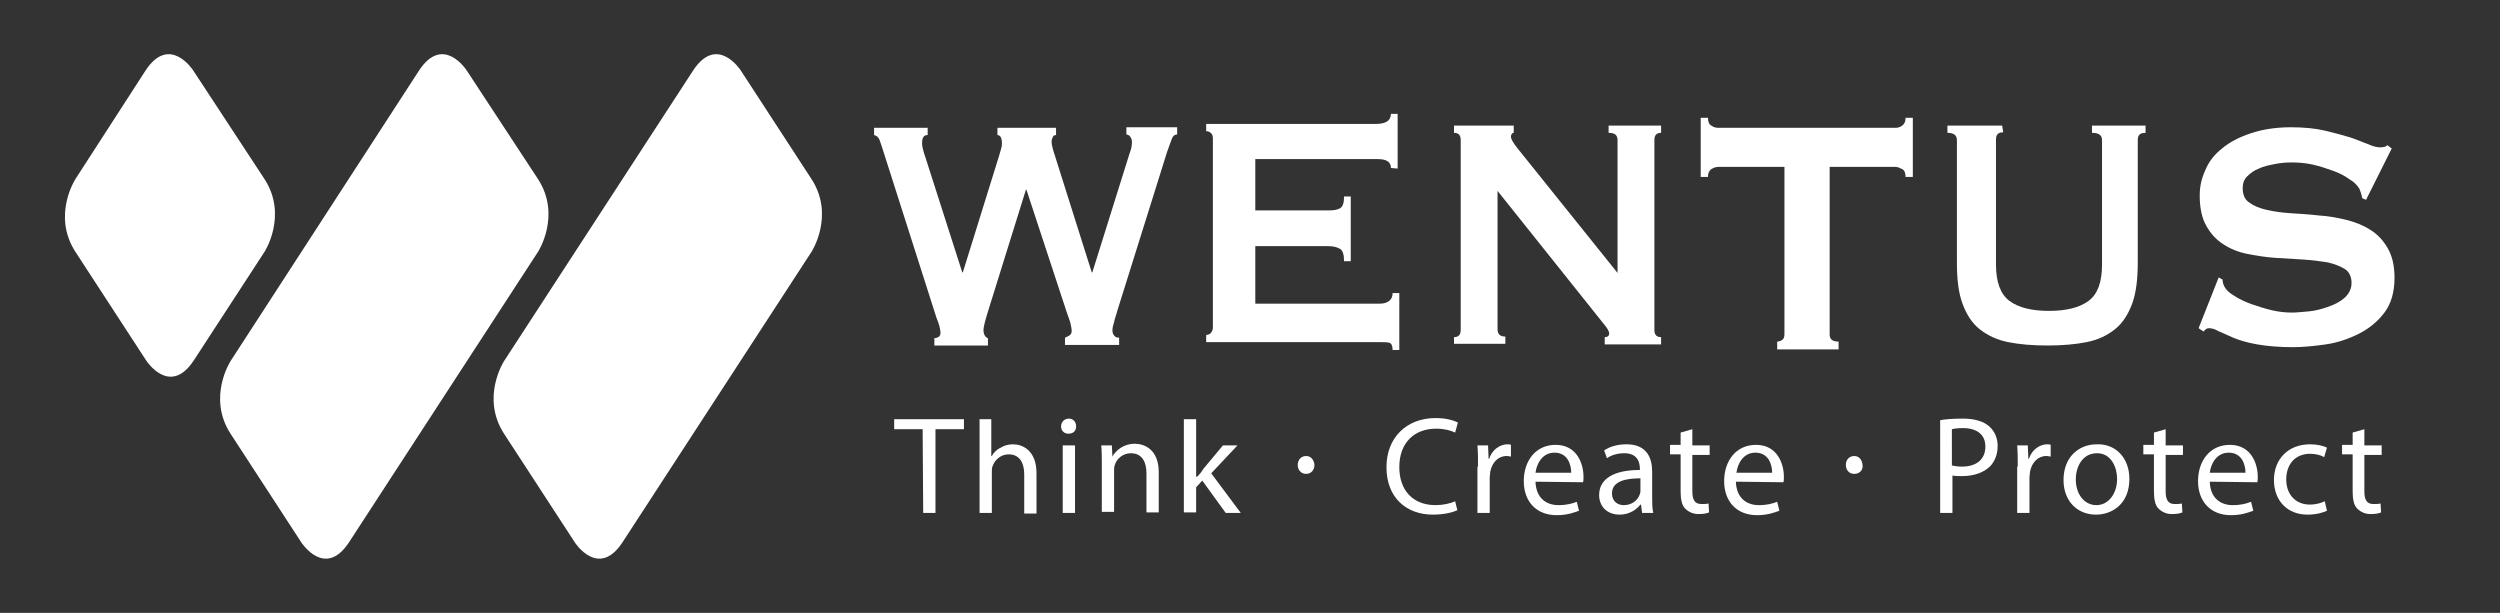
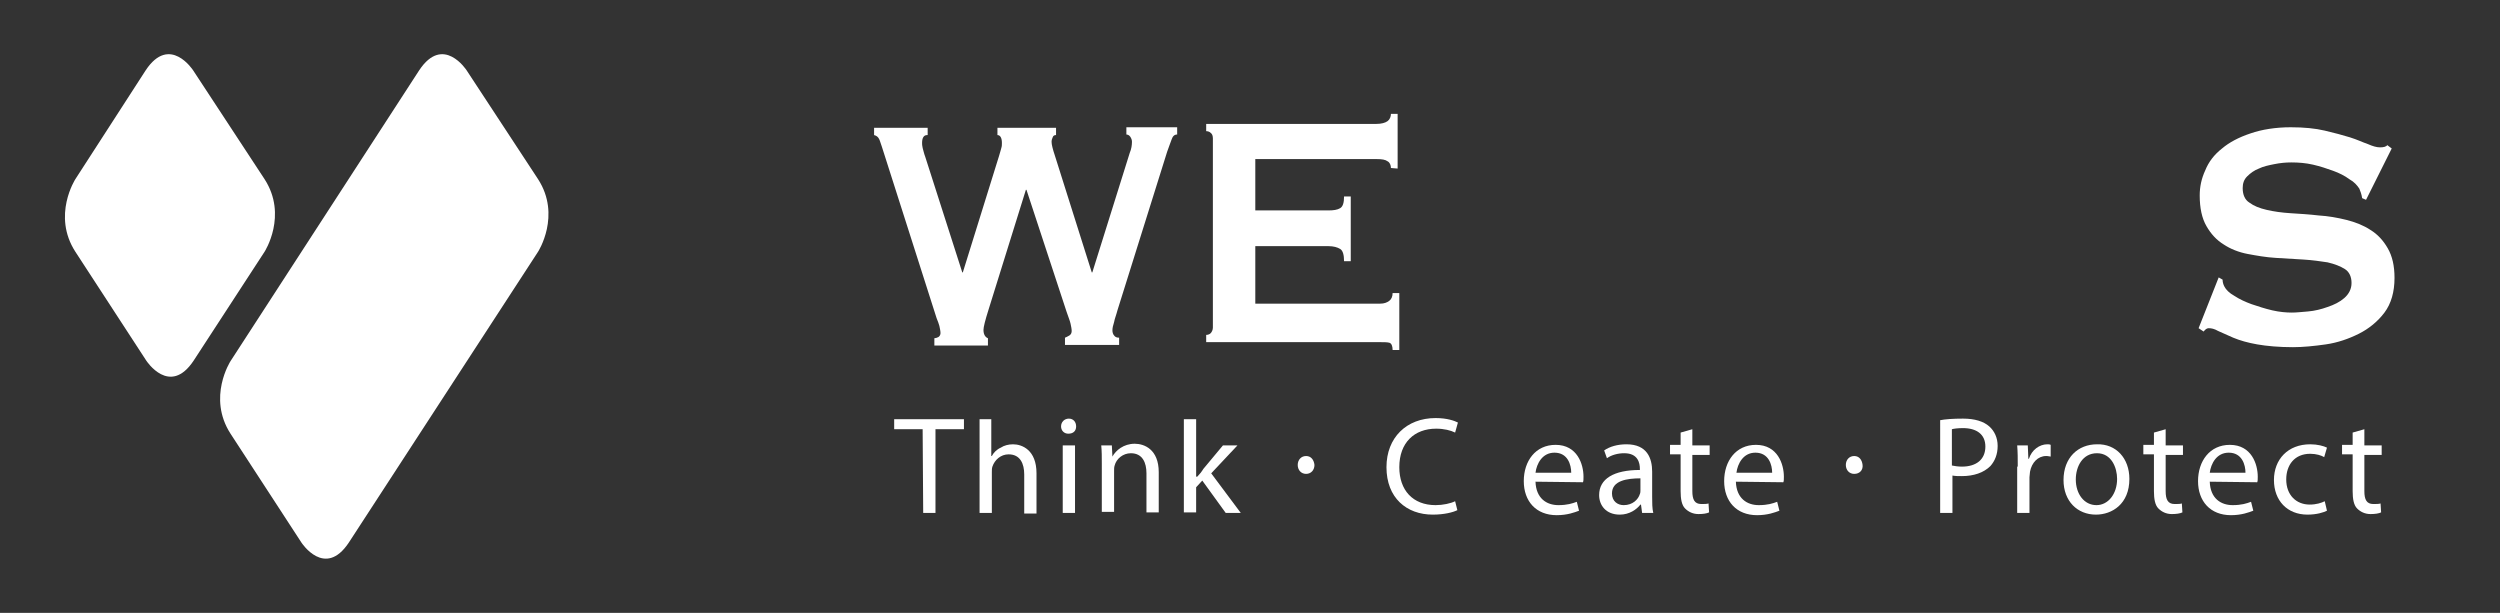
<svg xmlns="http://www.w3.org/2000/svg" version="1.1" id="Ebene_1" x="0px" y="0px" viewBox="0 0 447.9 109.8" style="enable-background:new 0 0 447.9 109.8;" xml:space="preserve">
  <rect x="0" y="0" width="447.9" height="109.8" fill="#333333" stroke="none" />
  <style type="text/css">
	.st0{fill:#FFFFFF;}
</style>
  <g>
    <path class="st0" d="M34.6,12.6c0,0-4.2-6.5-8.5,0L13.5,32.1c0,0-4.2,6.5,0,13l12.7,19.5c0,0,4.2,6.5,8.5,0l12.7-19.5   c0,0,4.2-6.5,0-13L34.6,12.6L34.6,12.6z" />
    <path class="st0" d="M83.6,12.6c0,0-4.2-6.5-8.5,0L41.3,64.7c0,0-4.2,6.5,0,13L54,97.2c0,0,4.2,6.5,8.5,0l33.9-52.1   c0,0,4.2-6.5,0-13L83.6,12.6L83.6,12.6z" />
-     <path class="st0" d="M132.7,12.6c0,0-4.2-6.5-8.5,0L90.3,64.7c0,0-4.2,6.5,0,13L103,97.2c0,0,4.2,6.5,8.5,0l33.9-52.1   c0,0,4.2-6.5,0-13L132.7,12.6L132.7,12.6z" />
    <path class="st0" d="M166.1,24.2c-0.6,0-0.9,0.5-0.9,1.4c0,0.2,0,0.5,0.1,0.9c0.1,0.3,0.2,0.9,0.5,1.7l6.6,20.6h0.1l6.5-20.9   c0.2-0.6,0.3-1.1,0.4-1.4c0.1-0.3,0.1-0.6,0.1-0.9c0-0.9-0.3-1.4-0.8-1.4v-1.3h10.5v1.3c-0.3,0-0.5,0.1-0.6,0.4   c-0.1,0.2-0.2,0.5-0.2,0.8c0,0.5,0.2,1.3,0.6,2.5l6.6,20.9h0.1l6.7-21.4c0.3-0.7,0.4-1.4,0.4-2c0-0.3-0.1-0.6-0.3-0.9   s-0.5-0.4-0.7-0.4v-1.3h9.1v1.3c-0.5,0-0.8,0.3-1,0.9s-0.5,1.3-0.8,2.2l-8.9,28.4c-0.2,0.8-0.5,1.5-0.6,2.1   c-0.2,0.6-0.3,1.1-0.3,1.5c0,0.3,0.1,0.7,0.3,0.9c0.2,0.3,0.5,0.4,0.9,0.4v1.3h-9.7v-1.3c0.2-0.1,0.5-0.2,0.8-0.4s0.4-0.5,0.4-0.8   c0-0.4-0.1-0.8-0.2-1.3c-0.1-0.5-0.4-1.2-0.7-2.1L183.9,34h-0.1l-6.7,21.5c-0.6,1.9-0.9,3.1-0.9,3.6c0,0.8,0.3,1.3,0.8,1.5v1.3   h-9.6v-1.3c0.2,0,0.5-0.1,0.7-0.2c0.2-0.1,0.4-0.4,0.4-0.7c0-0.4-0.1-0.8-0.2-1.3c-0.1-0.4-0.3-0.9-0.5-1.4L158,26.3   c-0.2-0.5-0.3-1-0.5-1.4s-0.5-0.6-0.9-0.7v-1.3h9.6v1.3H166.1z" />
-     <path class="st0" d="M249.2,30.1c0-0.5-0.2-1-0.6-1.2c-0.4-0.3-1-0.4-2-0.4h-21.7v9.2H238c0.9,0,1.6-0.1,2.1-0.4   c0.5-0.3,0.7-1,0.7-2.1h1.2v11.6h-1.2c0-1.1-0.2-1.9-0.7-2.2s-1.2-0.5-2.1-0.5h-13.1v10.3h22.4c0.7,0,1.2-0.2,1.6-0.5   c0.4-0.3,0.6-0.8,0.6-1.4h1.2v10.2h-1.2c0-0.7-0.2-1.2-0.6-1.3c-0.4-0.1-1-0.1-1.6-0.1h-31.2V60c0.3,0,0.6-0.1,0.8-0.3   s0.4-0.6,0.4-1V24.8c0-0.4-0.1-0.8-0.4-1c-0.2-0.2-0.5-0.3-0.8-0.3v-1.3h30.5c0.9,0,1.6-0.2,2-0.5s0.6-0.8,0.6-1.3h1.2v9.8   L249.2,30.1L249.2,30.1z" />
-     <path class="st0" d="M260.5,60.4c0.8,0,1.2-0.4,1.2-1.3v-34c0-0.9-0.4-1.3-1.2-1.3v-1.3h10.7v1.3c-0.3,0-0.5,0.3-0.5,0.7   c0,0.4,0.4,1.1,1.2,2.1l17.9,22.3V25.1c0-0.9-0.5-1.3-1.6-1.3v-1.3h9.4v1.3c-0.8,0-1.2,0.4-1.2,1.3v34c0,0.9,0.4,1.3,1.2,1.3v1.3   h-10.1v-1.3c0.5,0,0.8-0.2,0.8-0.7c0-0.3-0.3-0.9-1-1.7l-19-23.8V59c0,0.9,0.5,1.3,1.4,1.3v1.3h-9.2L260.5,60.4L260.5,60.4z" />
+     <path class="st0" d="M249.2,30.1c0-0.5-0.2-1-0.6-1.2c-0.4-0.3-1-0.4-2-0.4h-21.7v9.2H238c0.9,0,1.6-0.1,2.1-0.4   c0.5-0.3,0.7-1,0.7-2.1h1.2v11.6h-1.2c0-1.1-0.2-1.9-0.7-2.2s-1.2-0.5-2.1-0.5h-13.1v10.3h22.4c0.7,0,1.2-0.2,1.6-0.5   c0.4-0.3,0.6-0.8,0.6-1.4h1.2v10.2h-1.2c0-0.7-0.2-1.2-0.6-1.3c-0.4-0.1-1-0.1-1.6-0.1h-31.2V60c0.3,0,0.6-0.1,0.8-0.3   s0.4-0.6,0.4-1V24.8c0-0.4-0.1-0.8-0.4-1c-0.2-0.2-0.5-0.3-0.8-0.3v-1.3h30.5c0.9,0,1.6-0.2,2-0.5s0.6-0.8,0.6-1.3h1.2v9.8   L249.2,30.1L249.2,30.1" />
    <g>
      <path class="st0" d="M165.3,76.9h-5.1v-1.8h12.5v1.8h-5.1v15h-2.2L165.3,76.9L165.3,76.9z" />
      <path class="st0" d="M175.4,75.1h2.2v6.6h0.1c0.3-0.6,0.9-1.2,1.6-1.5c0.6-0.4,1.4-0.6,2.2-0.6c1.6,0,4.2,1,4.2,5.2V92h-2.2v-7    c0-1.9-0.7-3.6-2.8-3.6c-1.4,0-2.5,1-2.9,2.2c-0.1,0.3-0.1,0.6-0.1,1v7.3h-2.2V75.1H175.4z" />
      <path class="st0" d="M192.8,76.4c0,0.8-0.5,1.3-1.4,1.3c-0.8,0-1.3-0.6-1.3-1.3c0-0.8,0.6-1.4,1.4-1.4    C192.3,75,192.8,75.6,192.8,76.4z M190.4,91.9V79.8h2.2v12.1H190.4z" />
      <path class="st0" d="M197.4,83.1c0-1.2,0-2.3-0.1-3.3h1.9l0.1,2l0,0c0.6-1.1,2-2.3,4-2.3c1.7,0,4.3,1,4.3,5.1v7.2h-2.2v-7    c0-1.9-0.7-3.6-2.8-3.6c-1.4,0-2.6,1-2.9,2.2c-0.1,0.3-0.1,0.6-0.1,1v7.3h-2.2V83.1z" />
      <path class="st0" d="M214.5,85.4L214.5,85.4c0.4-0.4,0.8-0.9,1.1-1.4l3.5-4.2h2.6l-4.7,5l5.3,7.1h-2.7l-4.2-5.8l-1.1,1.2v4.5h-2.2    V75.1h2.2v10.3H214.5z" />
      <path class="st0" d="M234,84.9c-0.9,0-1.5-0.7-1.5-1.6s0.6-1.6,1.5-1.6s1.4,0.7,1.5,1.6C235.5,84.2,234.9,84.9,234,84.9L234,84.9z    " />
      <path class="st0" d="M261.1,91.4c-0.8,0.4-2.4,0.8-4.4,0.8c-4.7,0-8.3-3-8.3-8.5c0-5.3,3.6-8.8,8.8-8.8c2.1,0,3.4,0.5,4,0.8    l-0.5,1.8c-0.8-0.4-2-0.7-3.4-0.7c-3.9,0-6.6,2.5-6.6,6.9c0,4.1,2.4,6.8,6.5,6.8c1.3,0,2.7-0.3,3.5-0.7L261.1,91.4z" />
-       <path class="st0" d="M264.8,83.6c0-1.4,0-2.6-0.1-3.8h1.9l0.1,2.4h0.1c0.5-1.6,1.9-2.6,3.3-2.6c0.2,0,0.4,0,0.6,0.1v2.1    c-0.2,0-0.4-0.1-0.8-0.1c-1.5,0-2.6,1.2-2.9,2.8c0,0.3-0.1,0.7-0.1,1v6.4h-2.2v-8.3H264.8z" />
      <path class="st0" d="M275.1,86.3c0.1,3,2,4.2,4.1,4.2c1.6,0,2.5-0.3,3.3-0.6l0.4,1.6c-0.8,0.3-2.1,0.8-4,0.8    c-3.7,0-5.9-2.5-5.9-6.1s2.1-6.5,5.7-6.5c3.9,0,5,3.5,5,5.7c0,0.5,0,0.8-0.1,1L275.1,86.3L275.1,86.3z M281.5,84.7    c0-1.4-0.6-3.6-3-3.6c-2.2,0-3.2,2-3.4,3.6H281.5z" />
      <path class="st0" d="M296,89c0,1,0,2.1,0.2,2.9h-2l-0.2-1.5h-0.1c-0.7,0.9-2,1.8-3.7,1.8c-2.5,0-3.7-1.7-3.7-3.5    c0-2.9,2.6-4.5,7.3-4.5V84c0-1-0.3-2.8-2.8-2.8c-1.1,0-2.3,0.3-3.1,0.9l-0.5-1.4c1-0.7,2.4-1.1,4-1.1c3.7,0,4.6,2.5,4.6,4.9    L296,89L296,89z M293.9,85.7c-2.4,0-5.1,0.4-5.1,2.7c0,1.4,1,2.1,2.1,2.1c1.6,0,2.6-1,2.9-2c0.1-0.2,0.1-0.5,0.1-0.7V85.7z" />
      <path class="st0" d="M303.2,76.9v2.9h3.1v1.7h-3.1V88c0,1.5,0.4,2.3,1.6,2.3c0.6,0,1,0,1.3-0.1l0.1,1.6c-0.4,0.2-1.1,0.3-1.9,0.3    c-1,0-1.8-0.4-2.4-1s-0.8-1.7-0.8-3.1v-6.6h-1.9v-1.7h1.9v-2.2L303.2,76.9z" />
      <path class="st0" d="M311,86.3c0.1,3,2,4.2,4.1,4.2c1.6,0,2.5-0.3,3.3-0.6l0.4,1.6c-0.8,0.3-2.1,0.8-4,0.8c-3.7,0-5.9-2.5-5.9-6.1    s2.1-6.5,5.7-6.5c3.9,0,5,3.5,5,5.7c0,0.5,0,0.8-0.1,1L311,86.3L311,86.3z M317.5,84.7c0-1.4-0.6-3.6-3-3.6c-2.2,0-3.2,2-3.4,3.6    H317.5z" />
      <path class="st0" d="M332.2,84.9c-0.9,0-1.5-0.7-1.5-1.6s0.6-1.6,1.5-1.6s1.4,0.7,1.5,1.6C333.8,84.2,333.2,84.9,332.2,84.9    L332.2,84.9z" />
      <path class="st0" d="M347.5,75.3c1-0.2,2.4-0.3,4.2-0.3c2.1,0,3.7,0.5,4.7,1.4c0.9,0.8,1.5,2,1.5,3.5s-0.5,2.7-1.3,3.6    c-1.2,1.2-3,1.8-5.1,1.8c-0.6,0-1.2,0-1.7-0.1v6.7h-2.2V75.3H347.5z M349.7,83.4c0.5,0.1,1.1,0.2,1.8,0.2c2.6,0,4.2-1.3,4.2-3.6    c0-2.2-1.6-3.3-4-3.3c-0.9,0-1.7,0.1-2,0.2V83.4z" />
      <path class="st0" d="M361.5,83.6c0-1.4,0-2.6-0.1-3.8h1.9l0.1,2.4h0.1c0.5-1.6,1.9-2.6,3.3-2.6c0.2,0,0.4,0,0.6,0.1v2.1    c-0.2,0-0.4-0.1-0.8-0.1c-1.5,0-2.6,1.2-2.9,2.8c0,0.3-0.1,0.7-0.1,1v6.4h-2.2v-8.3H361.5z" />
      <path class="st0" d="M381.5,85.8c0,4.5-3.1,6.4-6,6.4c-3.3,0-5.8-2.4-5.8-6.2c0-4,2.6-6.4,6-6.4C379.1,79.5,381.5,82.1,381.5,85.8    z M371.9,85.9c0,2.6,1.5,4.6,3.7,4.6c2.1,0,3.7-2,3.7-4.7c0-2-1-4.6-3.6-4.6S371.9,83.6,371.9,85.9z" />
      <path class="st0" d="M388,76.9v2.9h3.1v1.7H388V88c0,1.5,0.4,2.3,1.6,2.3c0.6,0,1,0,1.3-0.1l0.1,1.6c-0.4,0.2-1.1,0.3-1.9,0.3    c-1,0-1.8-0.4-2.4-1s-0.8-1.7-0.8-3.1v-6.6H384v-1.7h1.9v-2.2L388,76.9z" />
      <path class="st0" d="M395.9,86.3c0.1,3,2,4.2,4.1,4.2c1.6,0,2.5-0.3,3.3-0.6l0.4,1.6c-0.8,0.3-2.1,0.8-4,0.8    c-3.7,0-5.9-2.5-5.9-6.1s2.1-6.5,5.7-6.5c3.9,0,5,3.5,5,5.7c0,0.5,0,0.8-0.1,1L395.9,86.3L395.9,86.3z M402.3,84.7    c0-1.4-0.6-3.6-3-3.6c-2.2,0-3.2,2-3.4,3.6H402.3z" />
      <path class="st0" d="M416.9,91.5c-0.6,0.3-1.8,0.7-3.5,0.7c-3.6,0-6-2.5-6-6.2s2.5-6.4,6.5-6.4c1.3,0,2.4,0.3,3,0.6l-0.5,1.7    c-0.5-0.3-1.4-0.6-2.5-0.6c-2.8,0-4.3,2-4.3,4.6c0,2.8,1.8,4.5,4.2,4.5c1.2,0,2.1-0.3,2.7-0.6L416.9,91.5z" />
      <path class="st0" d="M423.6,76.9v2.9h3.1v1.7h-3.1V88c0,1.5,0.4,2.3,1.6,2.3c0.6,0,1,0,1.3-0.1l0.1,1.6c-0.4,0.2-1.1,0.3-1.9,0.3    c-1,0-1.8-0.4-2.4-1s-0.8-1.7-0.8-3.1v-6.6h-1.9v-1.7h1.9v-2.2L423.6,76.9z" />
    </g>
-     <path class="st0" d="M329.4,61.2v1.4h-11v-1.4c0.3,0,0.6-0.1,0.9-0.3s0.4-0.6,0.4-1v-30h-11.8c-0.4,0-0.8,0.1-1.3,0.4   c-0.4,0.3-0.6,0.7-0.6,1.4h-1.3V21.1h1.3c0,0.7,0.2,1.2,0.6,1.4c0.4,0.3,0.8,0.4,1.3,0.4h31.7c0.4,0,0.8-0.1,1.2-0.4   c0.4-0.3,0.6-0.7,0.6-1.4h1.3v10.6h-1.3c0-0.7-0.2-1.2-0.6-1.4c-0.4-0.2-0.8-0.4-1.2-0.4h-11.8v30   C327.8,60.8,328.3,61.2,329.4,61.2L329.4,61.2z" />
-     <path class="st0" d="M358.9,23.7c-0.9,0-1.3,0.4-1.3,1.3v22.4c0,3.1,0.8,5.3,2.4,6.5s4,1.8,7.1,1.8s5.5-0.6,7.1-1.8   s2.4-3.3,2.4-6.5V25.1c0-0.9-0.6-1.3-1.8-1.3v-1.3h9.6v1.3c-1,0-1.4,0.4-1.4,1.3v22c0,2.9-0.3,5.4-1,7.3c-0.7,1.9-1.7,3.5-3.1,4.6   s-3,1.9-5.1,2.3c-2,0.4-4.3,0.6-7,0.6c-2.6,0-5-0.2-7-0.6c-2-0.4-3.7-1.2-5.1-2.3s-2.4-2.7-3.1-4.6c-0.7-1.9-1-4.3-1-7.3v-22   c0-0.9-0.6-1.3-1.7-1.3v-1.3h9.8L358.9,23.7L358.9,23.7z" />
    <path class="st0" d="M397.5,49.7l0.7,0.4c0,0.4,0.1,0.8,0.3,1.2c0.3,0.6,0.9,1.2,1.8,1.7c0.9,0.6,2,1.1,3.1,1.5   c1.2,0.4,2.4,0.8,3.7,1.1c1.3,0.3,2.5,0.4,3.5,0.4c0.8,0,1.7-0.1,2.9-0.2c1.2-0.1,2.4-0.4,3.5-0.8c1.2-0.4,2.2-0.9,3-1.6   c0.8-0.7,1.3-1.6,1.3-2.7c0-1.1-0.4-2-1.2-2.5c-0.8-0.5-1.8-0.9-3.1-1.2c-1.3-0.2-2.7-0.4-4.3-0.5c-1.6-0.1-3.3-0.2-5-0.3   s-3.4-0.4-5-0.7s-3.1-0.9-4.3-1.7c-1.3-0.8-2.3-1.9-3.1-3.3c-0.8-1.4-1.2-3.2-1.2-5.5c0-1.5,0.3-3,1-4.5c0.6-1.5,1.6-2.8,3-3.9   c1.3-1.1,3-2,5.1-2.7c2-0.7,4.5-1.1,7.2-1.1c2.4,0,4.4,0.2,6.1,0.6s3.2,0.8,4.5,1.2c1.3,0.4,2.3,0.9,3.2,1.2   c0.9,0.4,1.6,0.6,2.2,0.6s1.1-0.1,1.3-0.4l0.8,0.6l-4.6,9.2l-0.7-0.3c-0.1-0.7-0.3-1.2-0.5-1.7c-0.4-0.6-0.9-1.2-1.8-1.7   c-0.8-0.6-1.8-1.1-2.9-1.5s-2.3-0.8-3.6-1.1c-1.3-0.3-2.6-0.4-3.9-0.4c-1,0-2,0.1-3,0.3c-1,0.2-2,0.4-2.8,0.8   c-0.8,0.3-1.5,0.8-2.1,1.4s-0.8,1.3-0.8,2.1c0,1.2,0.4,2.1,1.2,2.6c0.8,0.6,1.8,1,3.1,1.3c1.3,0.3,2.7,0.5,4.3,0.6   c1.6,0.1,3.3,0.2,5,0.4c1.7,0.1,3.4,0.4,5,0.8c1.6,0.4,3.1,1,4.3,1.8c1.3,0.8,2.3,1.9,3.1,3.3c0.8,1.4,1.2,3.1,1.2,5.3   c0,2.5-0.6,4.6-1.8,6.2c-1.2,1.6-2.8,2.9-4.6,3.8c-1.8,0.9-3.8,1.6-5.9,1.9c-2.1,0.3-4.1,0.5-5.9,0.5c-2.5,0-4.7-0.2-6.4-0.5   c-1.7-0.3-3.1-0.7-4.3-1.2c-1.1-0.5-2-0.9-2.7-1.2c-0.7-0.4-1.2-0.5-1.7-0.5c-0.3,0-0.6,0.2-0.9,0.6l-0.9-0.6L397.5,49.7   L397.5,49.7z" />
  </g>
</svg>